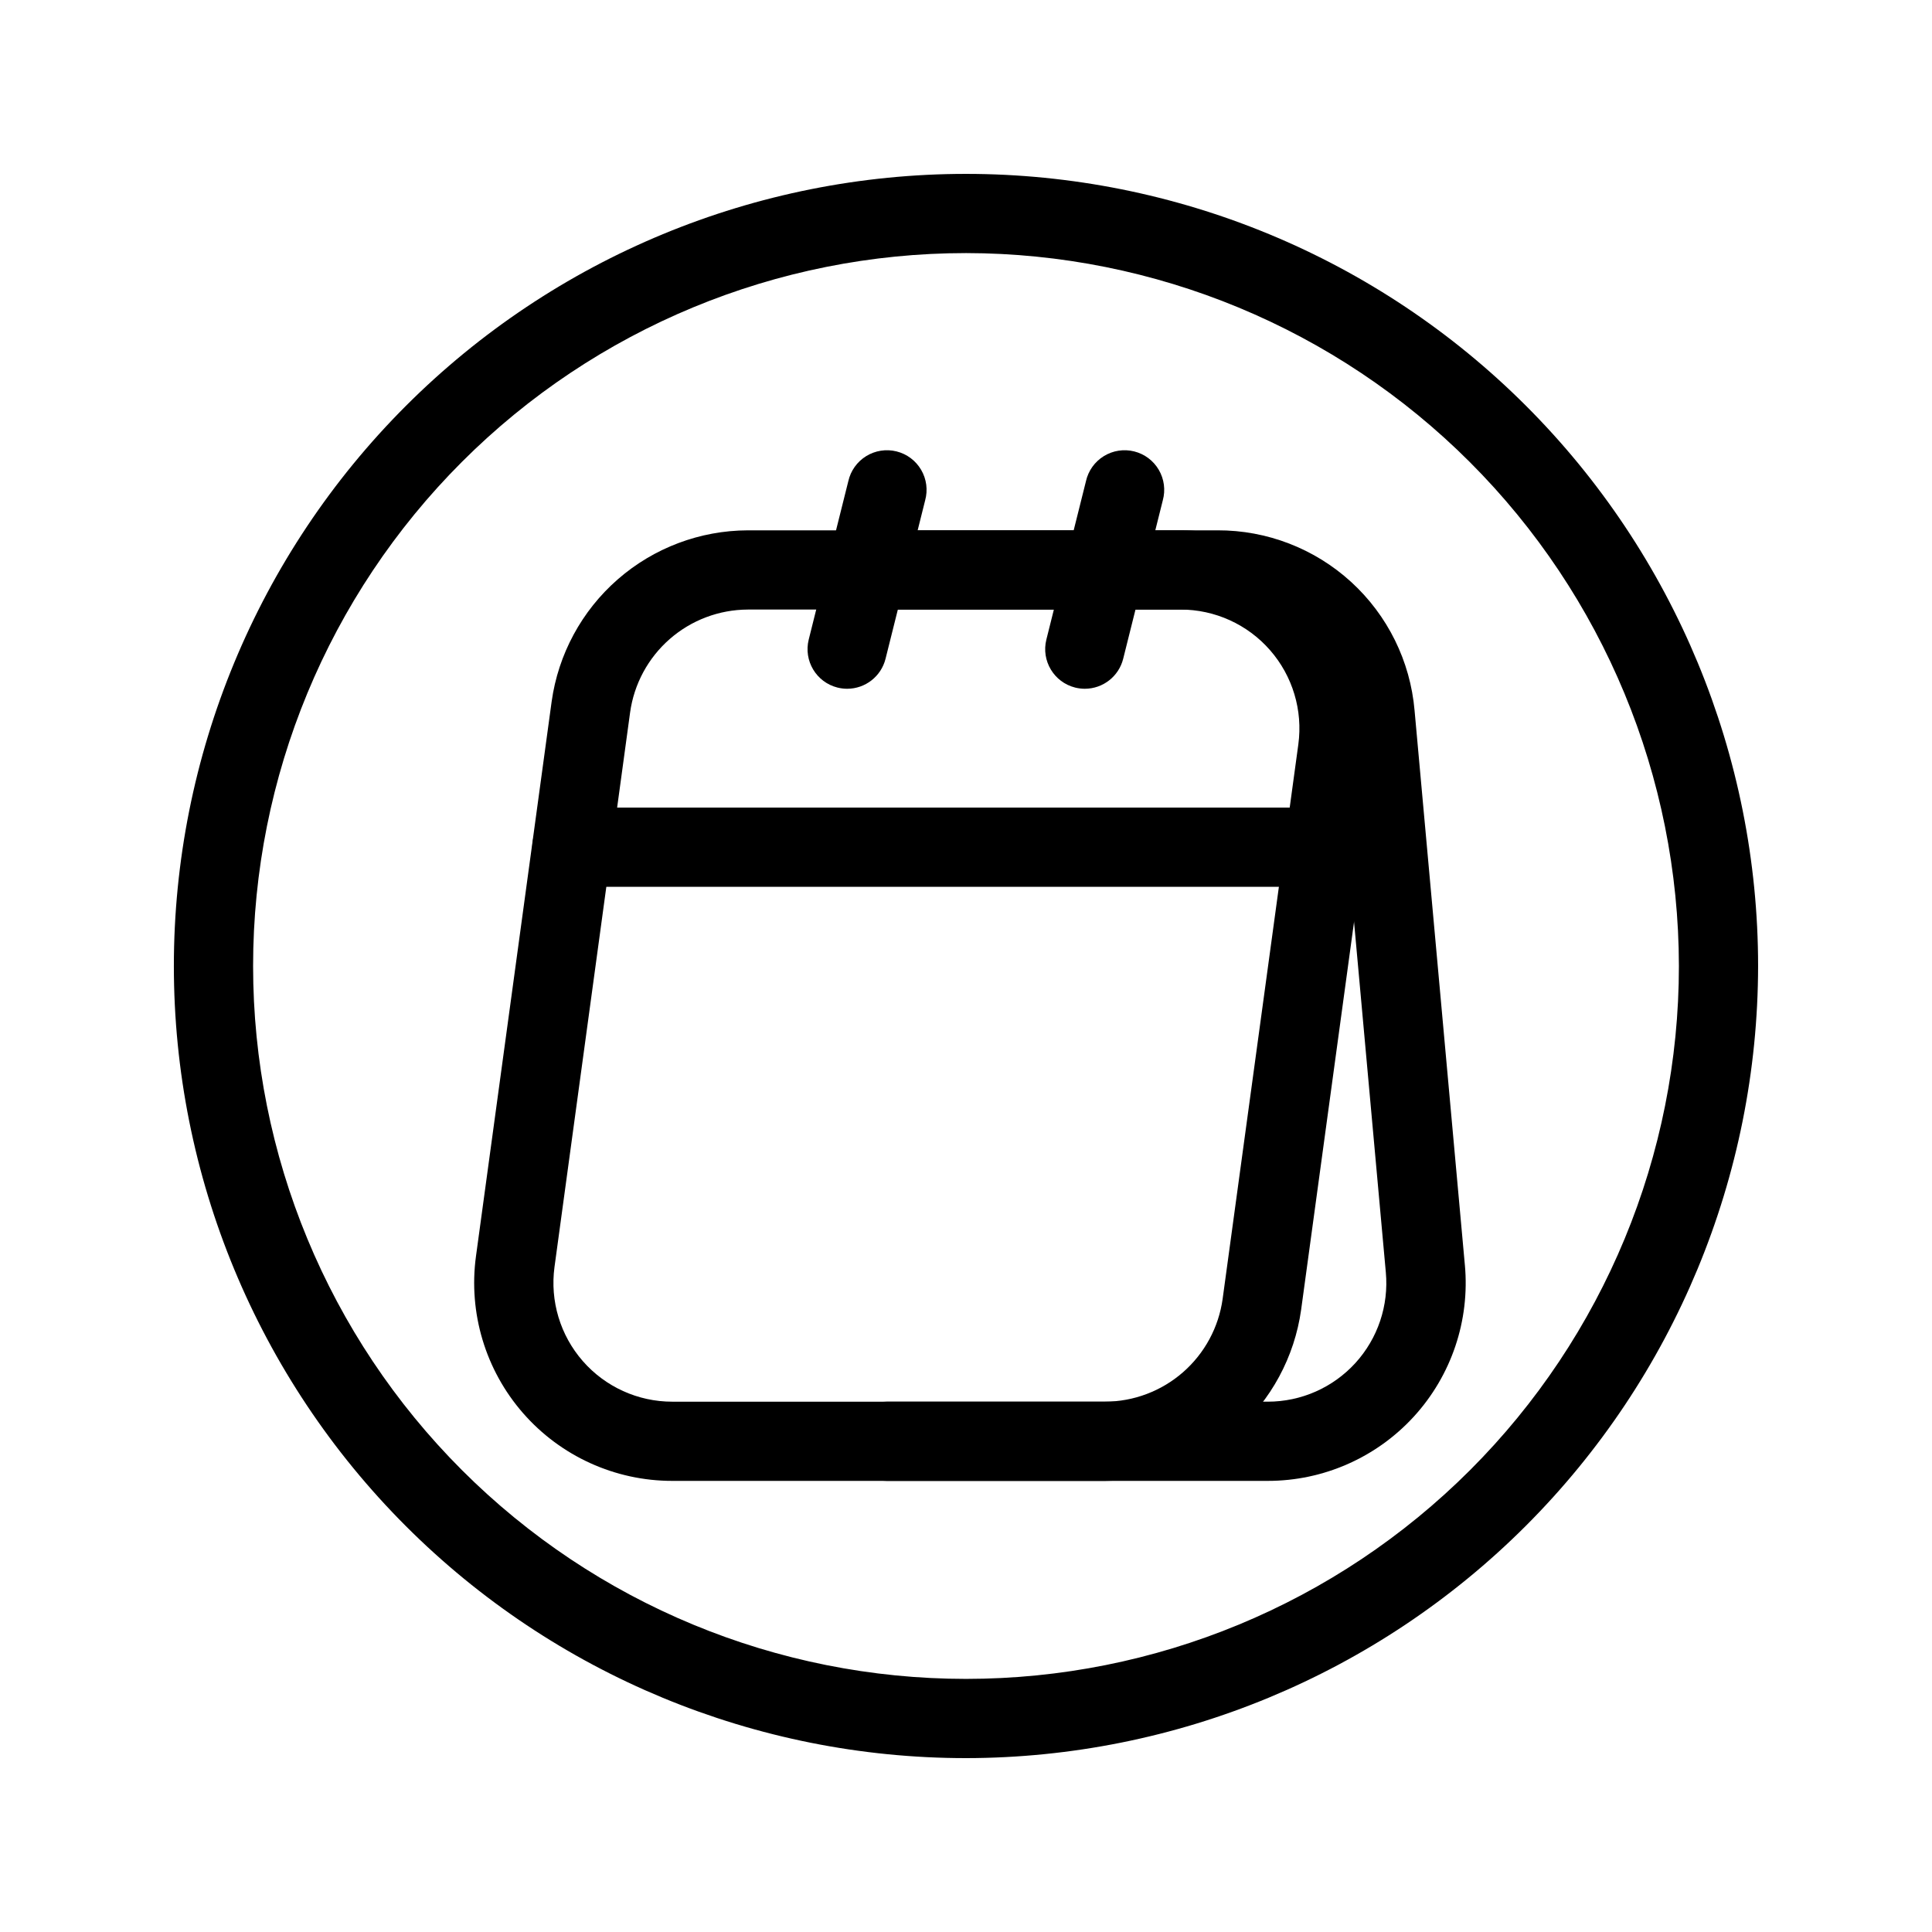
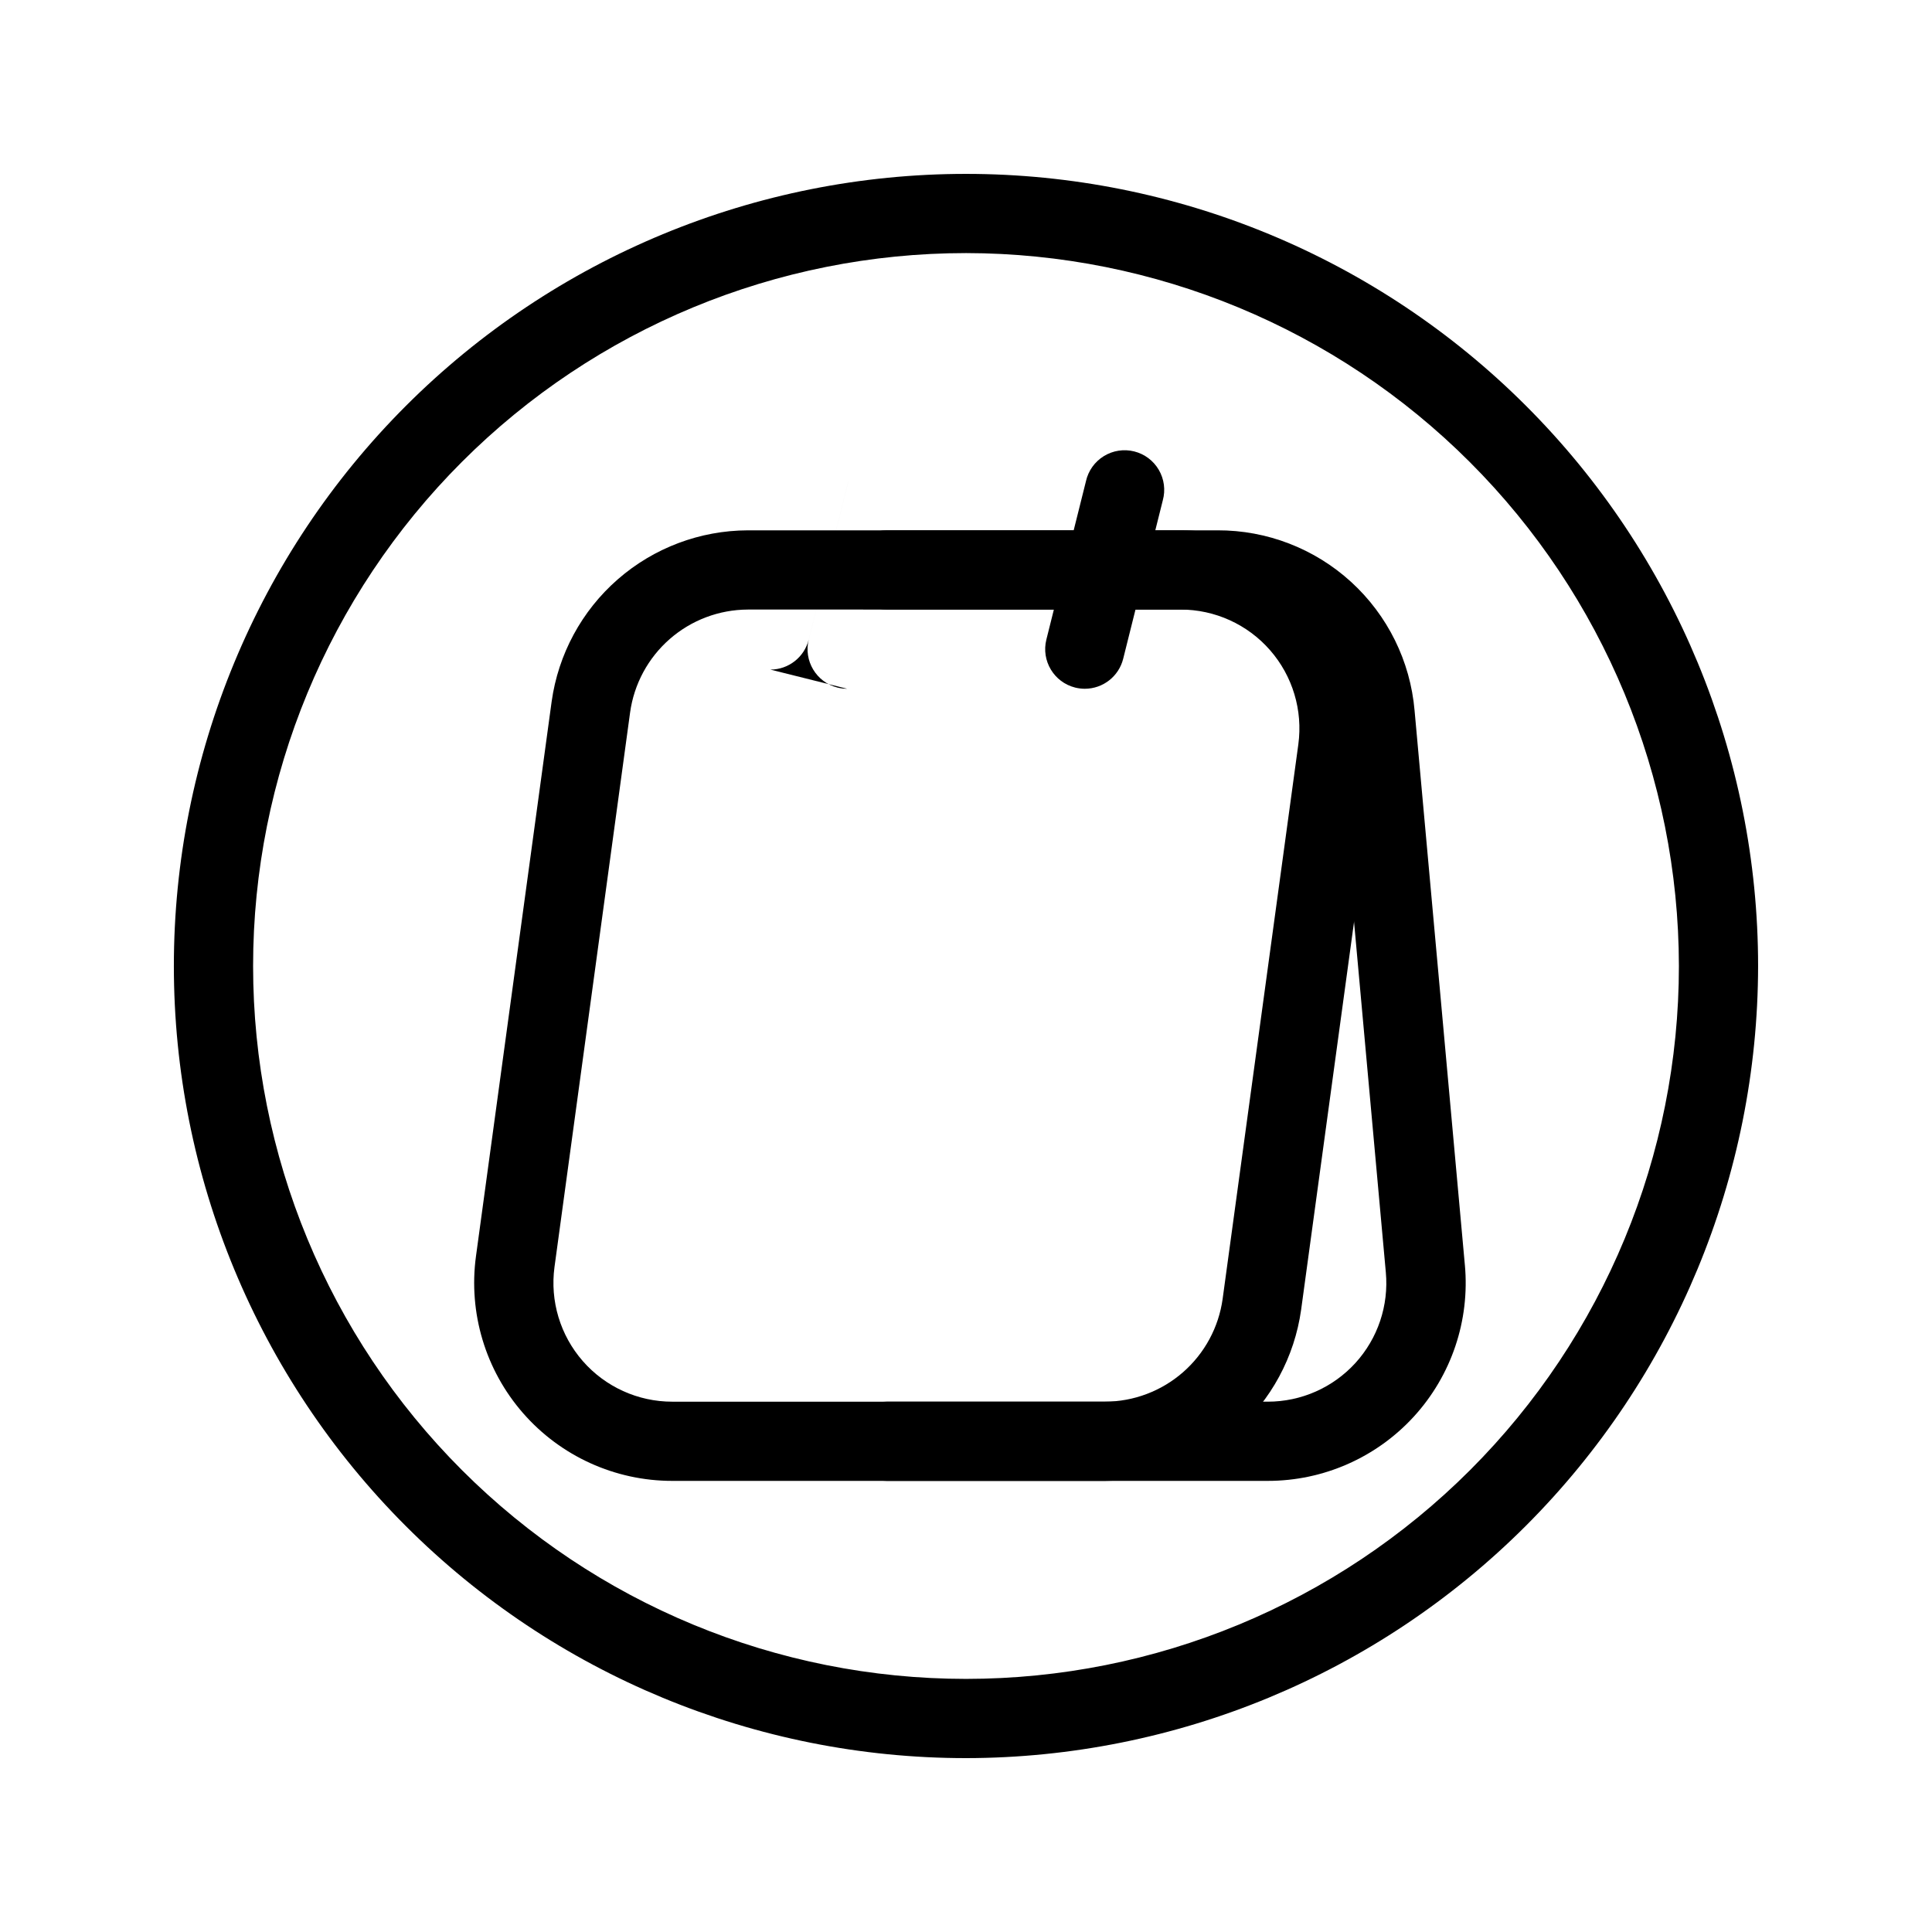
<svg xmlns="http://www.w3.org/2000/svg" fill="#000000" width="800px" height="800px" version="1.1" viewBox="144 144 512 512">
  <g>
    <path d="m436.82 536.45h-114.67c-15.156 0.004-29.57-6.547-39.539-17.961-9.969-11.418-14.516-26.586-12.469-41.602l20.047-146.95c1.75-12.559 7.973-24.062 17.52-32.402 9.551-8.34 21.789-12.953 34.469-12.992h114.68c15.156-0.004 29.57 6.547 39.539 17.961 9.969 11.418 14.516 26.586 12.469 41.602l-20.047 146.95c-1.75 12.559-7.973 24.066-17.523 32.406-9.555 8.34-21.793 12.953-34.473 12.988zm-94.645-230.91c-7.613 0.027-14.965 2.801-20.695 7.816-5.731 5.016-9.461 11.93-10.5 19.473l-20.035 146.95c-1.211 9 1.523 18.086 7.504 24.926 5.977 6.836 14.617 10.758 23.699 10.758h114.67c7.606-0.023 14.949-2.789 20.68-7.793s9.465-11.906 10.512-19.441l20.059-146.95c1.227-9.012-1.5-18.113-7.484-24.965-5.981-6.852-14.637-10.777-23.73-10.773z" />
-     <path d="m494.88 379.01h-199.32c-5.797 0-10.496-4.699-10.496-10.496s4.699-10.496 10.496-10.496h199.32c5.797 0 10.496 4.699 10.496 10.496s-4.699 10.496-10.496 10.496z" />
-     <path d="m368.51 326.53c-0.863-0.004-1.723-0.109-2.562-0.316-5.617-1.41-9.031-7.102-7.629-12.723l10.496-41.984v0.004c0.617-2.758 2.324-5.148 4.731-6.633 2.406-1.48 5.309-1.934 8.047-1.25 2.742 0.684 5.094 2.445 6.519 4.887 1.43 2.438 1.812 5.348 1.062 8.074l-10.496 41.984c-1.164 4.672-5.356 7.949-10.168 7.957z" />
+     <path d="m368.51 326.53c-0.863-0.004-1.723-0.109-2.562-0.316-5.617-1.41-9.031-7.102-7.629-12.723l10.496-41.984v0.004l-10.496 41.984c-1.164 4.672-5.356 7.949-10.168 7.957z" />
    <path d="m431.49 326.53c-0.863-0.004-1.727-0.109-2.562-0.316-5.617-1.41-9.031-7.102-7.629-12.723l10.496-41.984-0.004 0.004c0.621-2.758 2.328-5.148 4.734-6.633 2.406-1.48 5.305-1.934 8.047-1.25 2.742 0.684 5.094 2.445 6.519 4.887 1.426 2.438 1.812 5.348 1.062 8.074l-10.496 41.984c-1.164 4.672-5.356 7.949-10.168 7.957z" />
    <path d="m479.98 536.45h-100.97c-5.797 0-10.496-4.699-10.496-10.496s4.699-10.496 10.496-10.496h100.97-0.004c8.832 0.004 17.258-3.715 23.211-10.238 5.953-6.527 8.879-15.254 8.07-24.051l-13.328-146.95h-0.004c-0.668-7.832-4.254-15.125-10.047-20.438-5.793-5.312-13.371-8.258-21.23-8.246h-87.641c-5.797 0-10.496-4.699-10.496-10.496 0-5.797 4.699-10.496 10.496-10.496h87.641c13.105-0.043 25.746 4.844 35.422 13.684 9.672 8.84 15.672 20.996 16.805 34.051l13.328 146.95h0.004c1.348 14.68-3.547 29.25-13.484 40.141-9.938 10.887-24.004 17.09-38.746 17.082z" />
    <path d="m400 609.92c-55.676 0-109.07-22.117-148.44-61.484-39.367-39.367-61.484-92.762-61.484-148.43 0-55.676 22.117-109.07 61.484-148.44s92.762-61.484 148.44-61.484c55.672 0 109.07 22.117 148.43 61.484 39.367 39.367 61.484 92.762 61.484 148.44-0.062 55.652-22.199 109.01-61.555 148.36-39.352 39.355-92.711 61.492-148.36 61.555zm0-398.85c-50.109 0-98.164 19.906-133.59 55.336s-55.336 83.484-55.336 133.59c0 50.105 19.906 98.16 55.336 133.59 35.43 35.434 83.484 55.336 133.59 55.336 50.105 0 98.16-19.902 133.59-55.336 35.434-35.43 55.336-83.484 55.336-133.59-0.059-50.09-19.98-98.113-55.398-133.53-35.418-35.418-83.441-55.34-133.53-55.398z" />
  </g>
</svg>